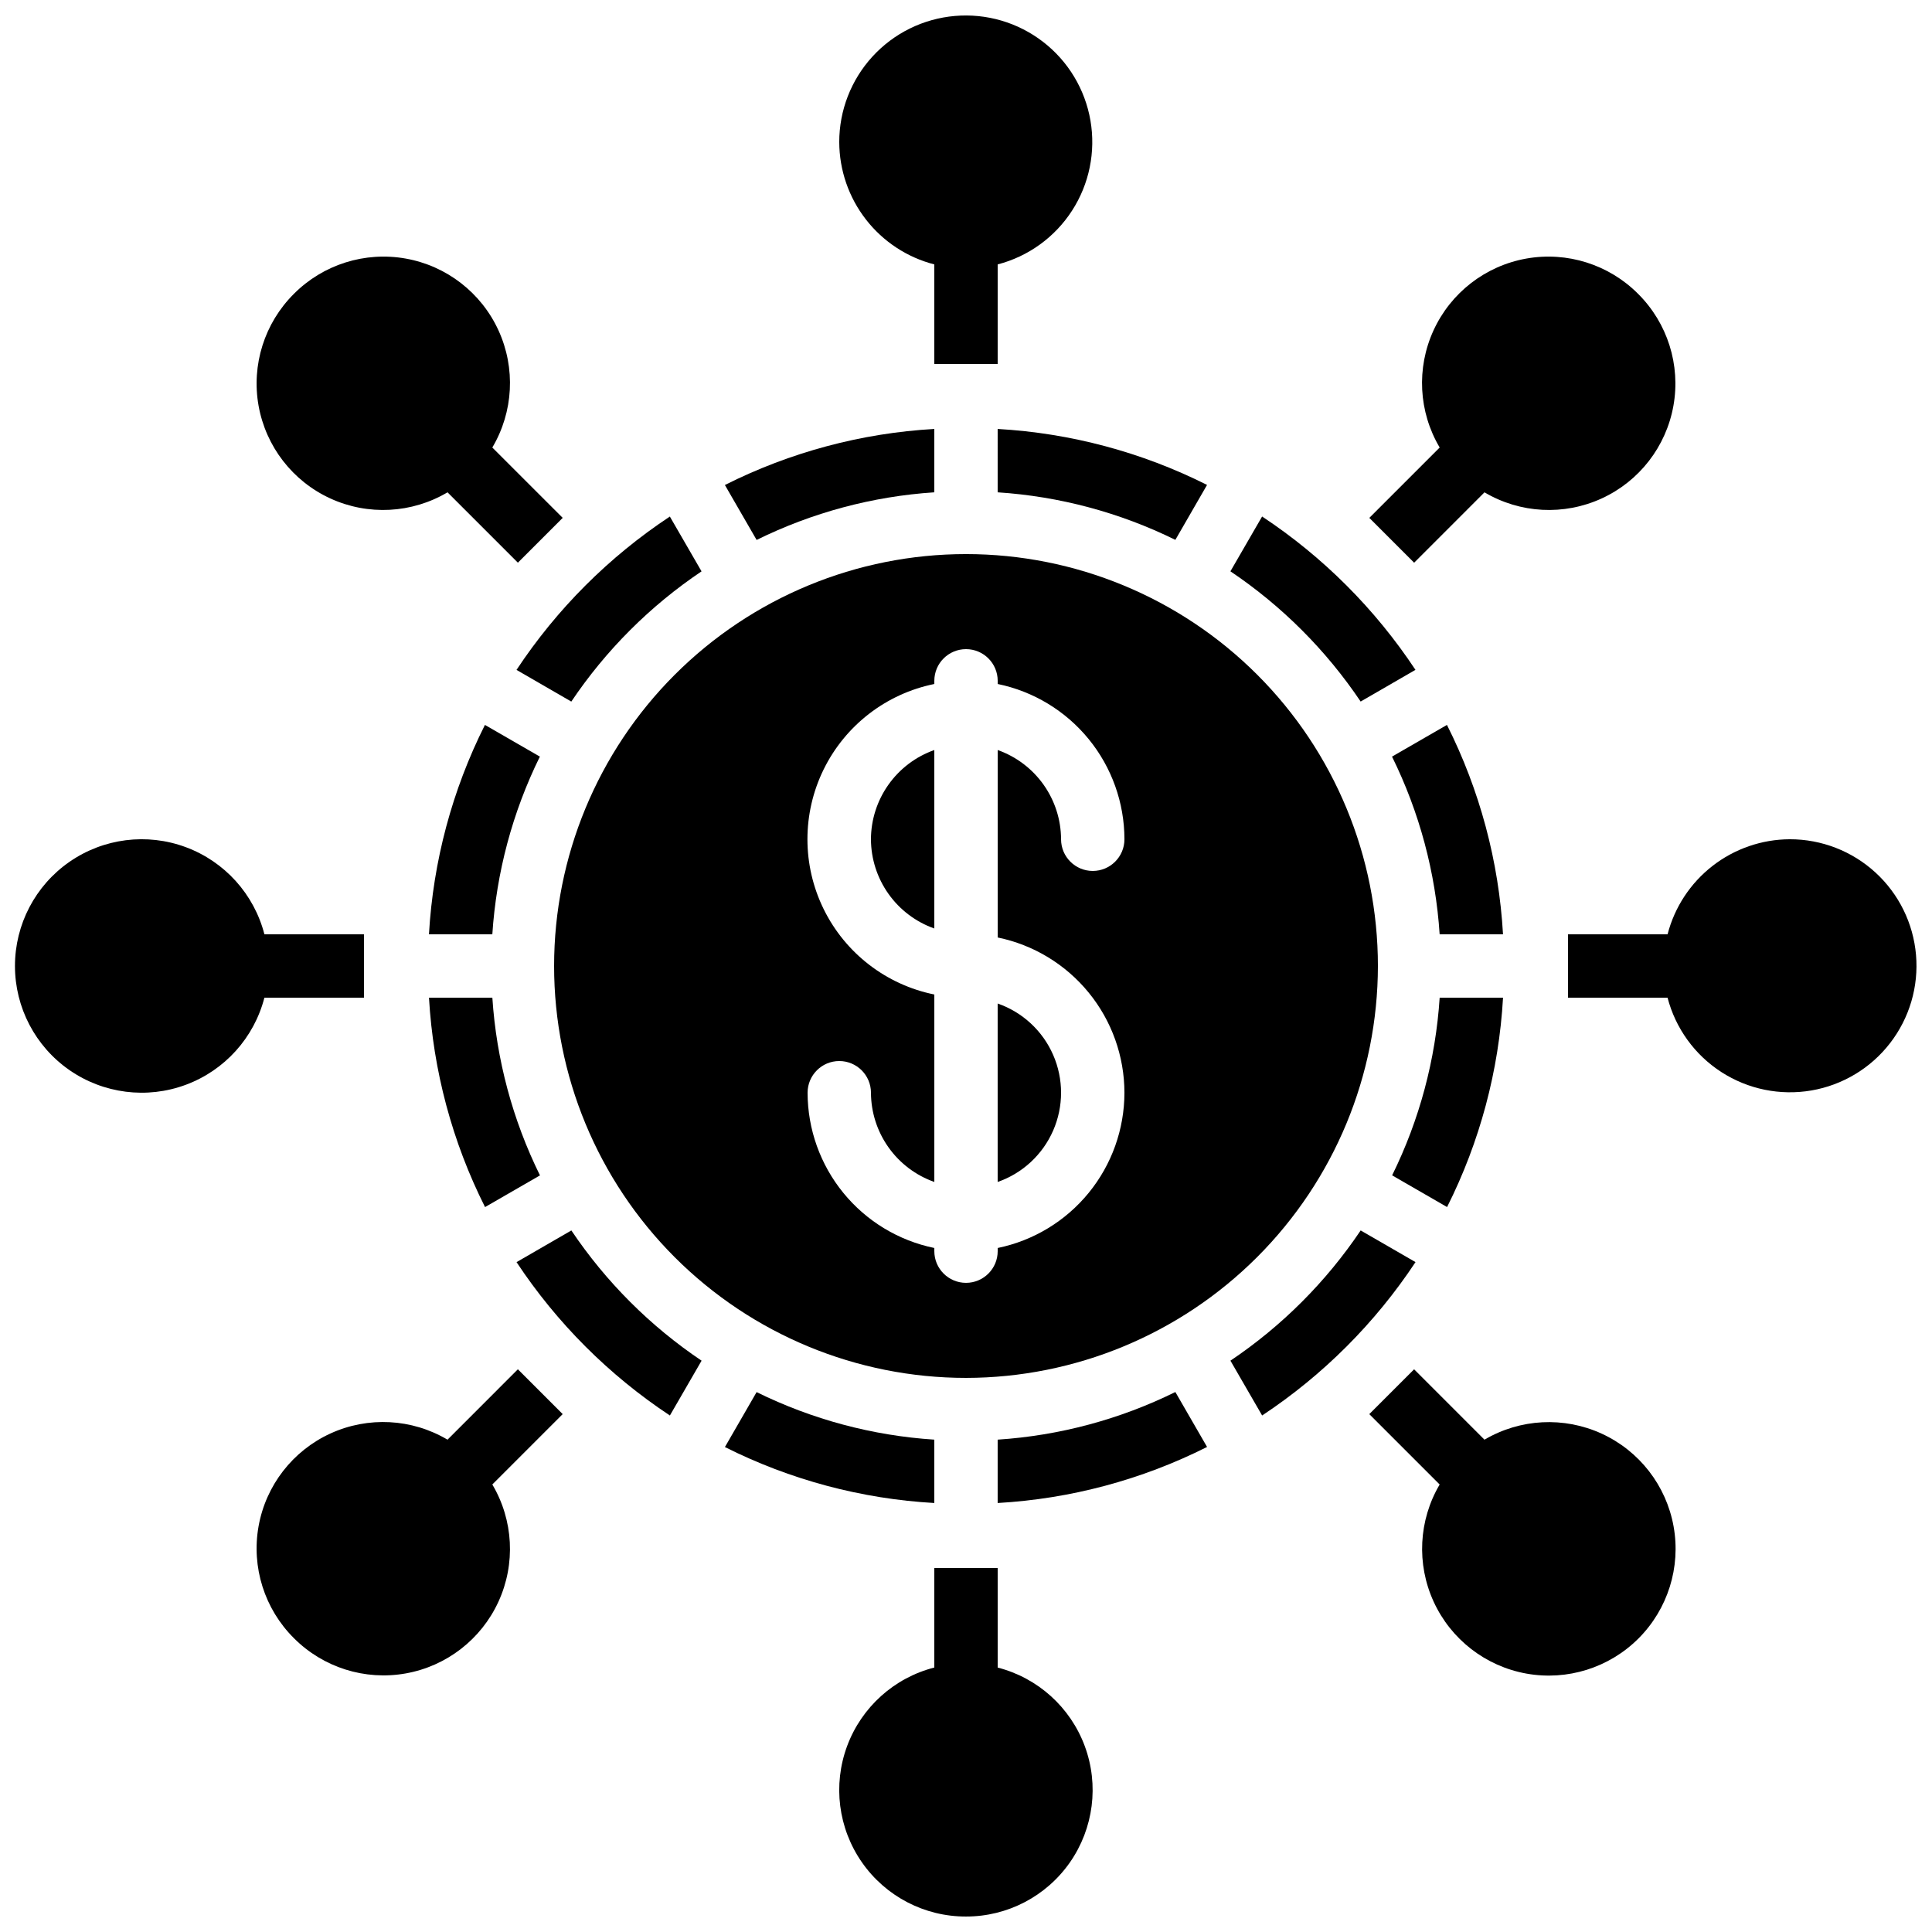
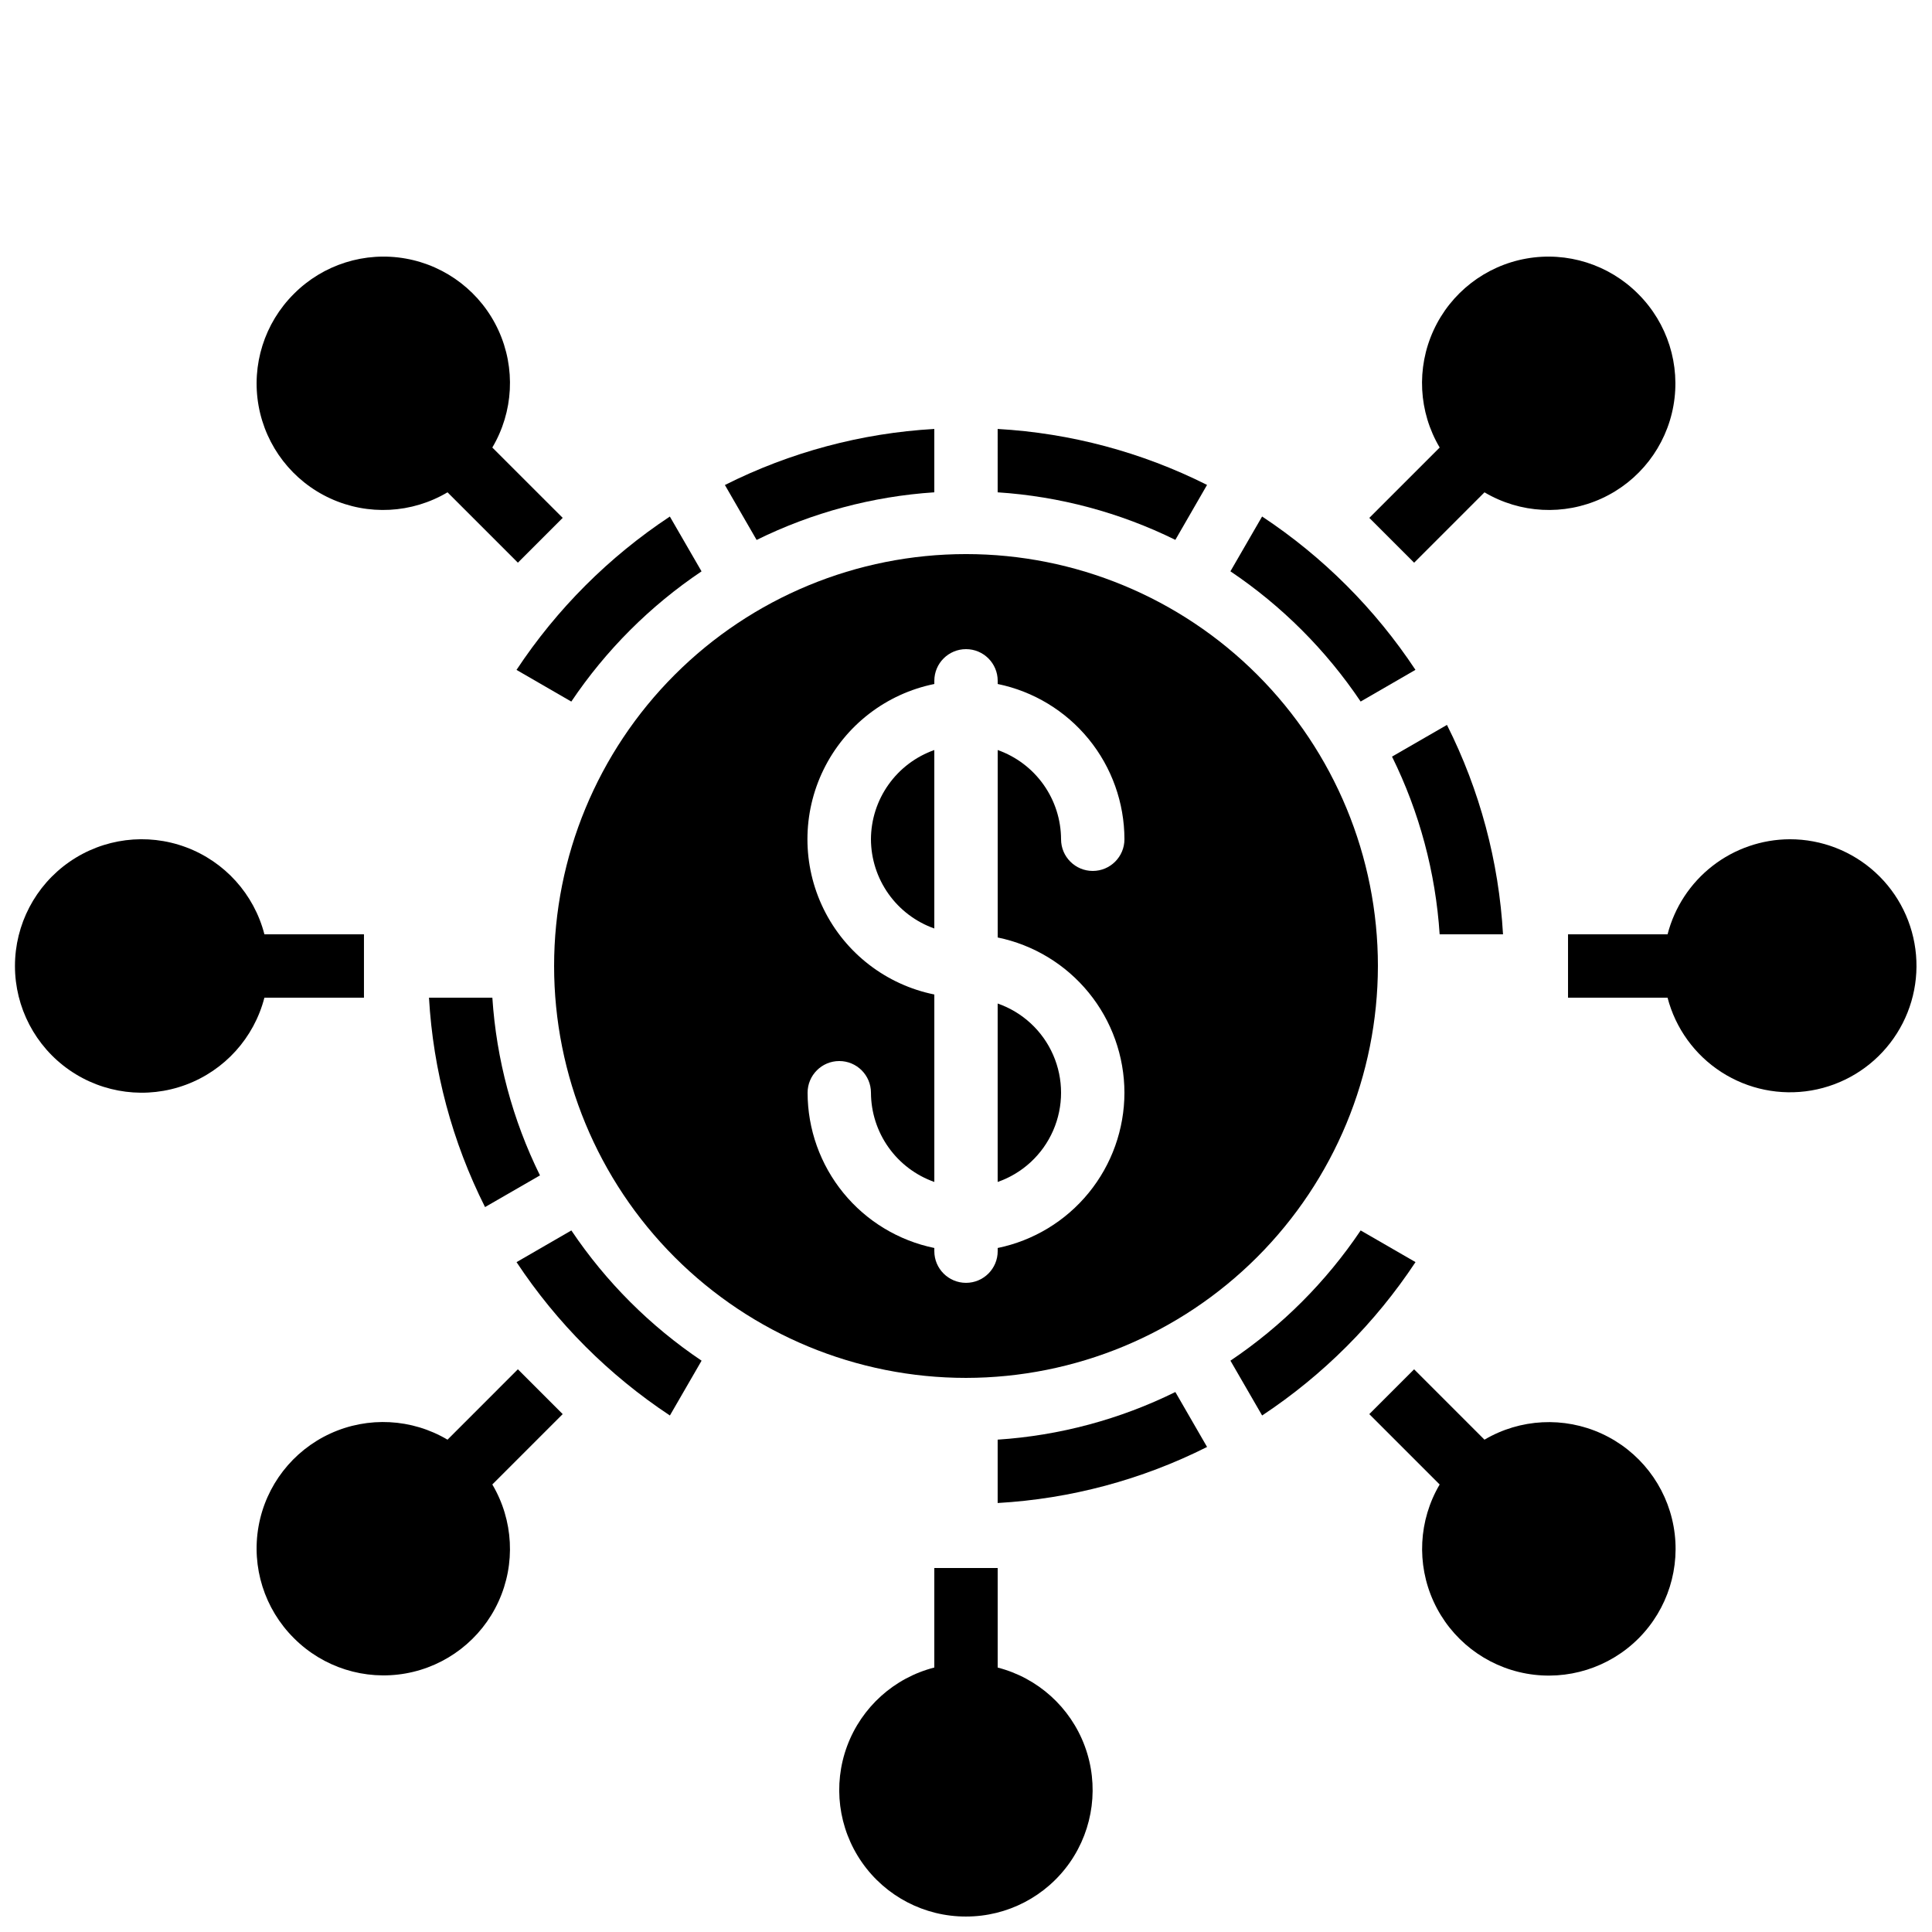
<svg xmlns="http://www.w3.org/2000/svg" width="800px" height="800px" version="1.1" viewBox="144 144 512 512">
  <defs>
    <clipPath id="d">
-       <path d="m366 148.09h68v92.906h-68z" />
-     </clipPath>
+       </clipPath>
    <clipPath id="c">
      <path d="m148.09 366h92.906v68h-92.906z" />
    </clipPath>
    <clipPath id="b">
      <path d="m366 559h68v92.902h-68z" />
    </clipPath>
    <clipPath id="a">
      <path d="m559 366h92.902v68h-92.902z" />
    </clipPath>
  </defs>
  <path d="m321.53 519.12 8.398-14.527h-0.004c-13.629-9.164-25.348-20.883-34.508-34.512l-14.527 8.398c10.676 16.141 24.5 29.961 40.641 40.641z" />
  <path d="m272.54 463.89 14.559-8.398c-7.262-14.715-11.547-30.723-12.621-47.098h-16.793c1.102 19.32 6.16 38.207 14.855 55.496z" />
  <path d="m527.46 336.11-14.559 8.398c7.262 14.719 11.551 30.723 12.621 47.098h16.793c-1.102-19.32-6.156-38.207-14.855-55.496z" />
  <path d="m374.81 366.41c0.02 5.191 1.645 10.25 4.652 14.484 3.004 4.231 7.246 7.434 12.141 9.164v-47.293c-4.894 1.73-9.137 4.93-12.141 9.164-3.008 4.231-4.633 9.289-4.652 14.48z" />
  <path d="m408.39 457.23c6.586-2.293 11.918-7.231 14.707-13.621 2.793-6.391 2.793-13.656 0-20.047-2.789-6.391-8.121-11.328-14.707-13.621z" />
  <path d="m509.16 400c0-28.953-11.5-56.719-31.973-77.188-20.469-20.473-48.234-31.973-77.184-31.973-28.953 0-56.719 11.5-77.188 31.973-20.473 20.469-31.973 48.234-31.973 77.188 0 28.949 11.5 56.715 31.973 77.184 20.469 20.473 48.234 31.973 77.188 31.973 28.938-0.031 56.684-11.543 77.148-32.008 20.465-20.465 31.977-48.211 32.008-77.148zm-67.176 33.586h0.004c-0.016 9.676-3.359 19.051-9.48 26.543-6.117 7.496-14.633 12.652-24.109 14.602v0.84c0 4.637-3.758 8.395-8.395 8.395-4.641 0-8.398-3.758-8.398-8.395v-0.84c-9.477-1.949-17.992-7.106-24.109-14.602-6.117-7.492-9.465-16.867-9.477-26.543 0-4.637 3.758-8.398 8.395-8.398 4.637 0 8.398 3.762 8.398 8.398 0.02 5.191 1.645 10.25 4.652 14.48 3.004 4.234 7.246 7.434 12.141 9.164v-49.676c-12.754-2.59-23.586-10.945-29.324-22.625-5.738-11.68-5.738-25.359 0-37.039 5.738-11.676 16.57-20.035 29.324-22.625v-0.84c0-4.637 3.758-8.395 8.398-8.395 4.637 0 8.395 3.758 8.395 8.395v0.84c9.477 1.949 17.992 7.106 24.109 14.602 6.121 7.496 9.465 16.871 9.48 26.543 0 4.637-3.762 8.398-8.398 8.398-4.637 0-8.398-3.762-8.398-8.398-0.02-5.191-1.645-10.25-4.652-14.48-3.004-4.234-7.246-7.434-12.141-9.164v49.676c9.477 1.949 17.992 7.106 24.109 14.602 6.121 7.492 9.465 16.867 9.48 26.543z" />
-   <path d="m542.32 408.39h-16.793c-1.066 16.371-5.344 32.375-12.598 47.09l14.559 8.398h0.004c8.688-17.289 13.734-36.172 14.828-55.488z" />
  <path d="m478.47 280.88-8.398 14.527v-0.004c13.629 9.164 25.348 20.883 34.512 34.512l14.527-8.398v0.004c-10.68-16.145-24.5-29.965-40.641-40.641z" />
  <path d="m504.59 470.08c-9.164 13.629-20.883 25.348-34.512 34.512l8.398 14.527c16.145-10.68 29.969-24.504 40.648-40.648z" />
  <path d="m455.48 512.9c-14.715 7.258-30.715 11.547-47.09 12.621v16.793c19.32-1.102 38.207-6.156 55.496-14.855z" />
-   <path d="m257.68 391.6h16.793c1.066-16.371 5.348-32.371 12.598-47.09l-14.559-8.398-0.004 0.004c-8.684 17.285-13.73 36.168-14.828 55.484z" />
  <path d="m408.39 274.47c16.371 1.066 32.375 5.348 47.09 12.598l8.398-14.559v-0.004c-17.289-8.684-36.172-13.73-55.488-14.828z" />
-   <path d="m391.6 525.52c-16.371-1.066-32.371-5.344-47.09-12.598l-8.398 14.559 0.004 0.004c17.285 8.688 36.168 13.734 55.484 14.828z" />
  <path d="m344.51 287.09c14.715-7.258 30.715-11.547 47.09-12.621v-16.793c-19.32 1.102-38.207 6.16-55.496 14.855z" />
  <path d="m280.88 321.53 14.527 8.398-0.004-0.004c9.164-13.629 20.883-25.348 34.512-34.508l-8.398-14.527h0.004c-16.145 10.676-29.965 24.5-40.641 40.641z" />
  <g clip-path="url(#d)">
    <path d="m366.41 181.68c0.027 7.426 2.516 14.633 7.074 20.492 4.559 5.863 10.93 10.047 18.117 11.902v26.383h16.793v-26.383c8.133-2.117 15.172-7.211 19.723-14.273 4.555-7.062 6.289-15.578 4.863-23.855-1.422-8.281-5.906-15.727-12.559-20.859-6.652-5.133-14.988-7.582-23.359-6.859-8.375 0.723-16.168 4.559-21.844 10.754-5.676 6.195-8.82 14.297-8.809 22.699z" />
  </g>
  <path d="m221.88 221.88c-7.789 7.75-11.285 18.828-9.355 29.645 1.93 10.816 9.043 20.004 19.031 24.578 9.988 4.578 21.59 3.969 31.043-1.633l18.648 18.648 11.875-11.875-18.652-18.645c5.602-9.453 6.211-21.055 1.633-31.043-4.574-9.988-13.762-17.102-24.578-19.031-10.816-1.93-21.895 1.566-29.645 9.355z" />
  <g clip-path="url(#c)">
    <path d="m214.07 408.39h26.383v-16.793h-26.383c-2.746-10.645-10.531-19.27-20.84-23.094-10.309-3.824-21.836-2.359-30.859 3.918-9.027 6.281-14.406 16.578-14.406 27.574 0 10.992 5.379 21.293 14.406 27.57 9.023 6.277 20.551 7.742 30.859 3.918 10.309-3.82 18.094-12.449 20.84-23.094z" />
  </g>
  <path d="m221.88 578.12c7.75 7.789 18.828 11.285 29.645 9.355 10.816-1.93 20.004-9.039 24.578-19.031 4.578-9.988 3.969-21.586-1.633-31.043l18.648-18.648-11.875-11.875-18.645 18.652c-9.453-5.602-21.055-6.211-31.043-1.633-9.988 4.578-17.102 13.762-19.031 24.578-1.93 10.816 1.566 21.895 9.355 29.645z" />
  <g clip-path="url(#b)">
    <path d="m400 651.9c10.98 0.016 21.27-5.352 27.547-14.359 6.273-9.012 7.738-20.523 3.922-30.82-3.82-10.293-12.441-18.066-23.074-20.801v-26.383h-16.793v26.375c-10.645 2.727-19.273 10.5-23.102 20.801-3.824 10.301-2.359 21.82 3.926 30.836 6.281 9.016 16.586 14.379 27.574 14.352z" />
  </g>
  <path d="m537.4 525.53-18.648-18.648-11.875 11.875 18.648 18.648 0.004-0.004c-5.586 9.473-6.18 21.078-1.594 31.07 4.586 9.992 13.77 17.109 24.594 19.051 10.82 1.941 21.906-1.535 29.684-9.309 7.773-7.777 11.25-18.863 9.309-29.684-1.941-10.824-9.059-20.008-19.051-24.594-9.992-4.586-21.598-3.992-31.07 1.594z" />
  <g clip-path="url(#a)">
    <path d="m618.32 366.41c-7.426 0.027-14.633 2.516-20.492 7.074s-10.047 10.93-11.902 18.117h-26.383v16.793h26.375c2.117 8.133 7.211 15.168 14.273 19.723 7.062 4.555 15.574 6.289 23.855 4.867 8.281-1.426 15.723-5.906 20.855-12.559 5.137-6.652 7.586-14.988 6.863-23.359-0.719-8.371-4.555-16.168-10.75-21.844-6.195-5.676-14.293-8.82-22.695-8.812z" />
  </g>
  <path d="m578.12 221.88c-7.75-7.789-18.828-11.285-29.645-9.355-10.816 1.93-20 9.043-24.578 19.031-4.578 9.988-3.969 21.59 1.633 31.043l-18.648 18.648 11.875 11.875 18.648-18.648-0.004-0.004c9.457 5.602 21.055 6.211 31.043 1.633 9.992-4.574 17.102-13.762 19.031-24.578 1.93-10.816-1.566-21.895-9.355-29.645z" />
</svg>